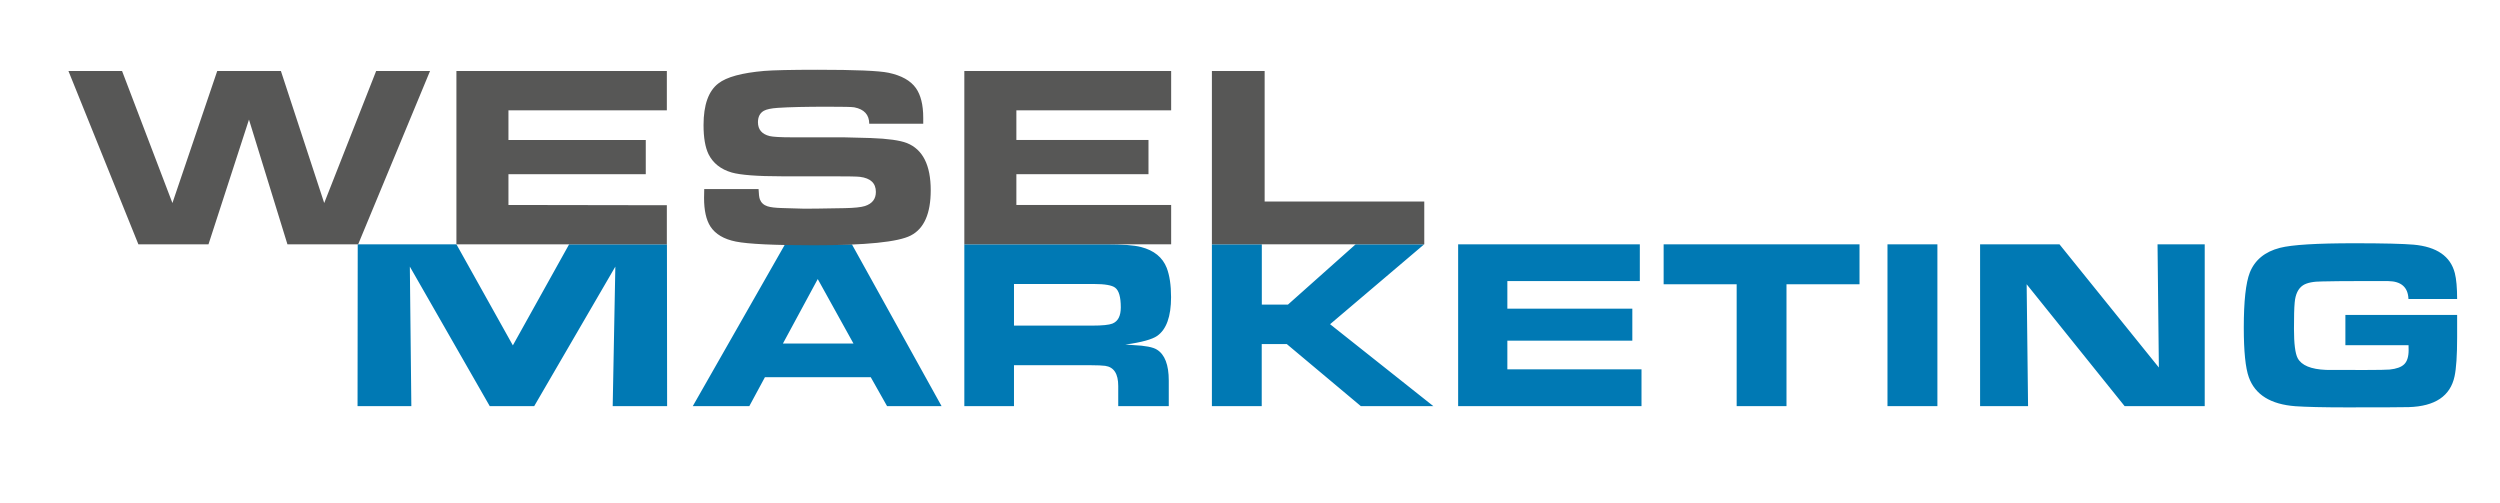
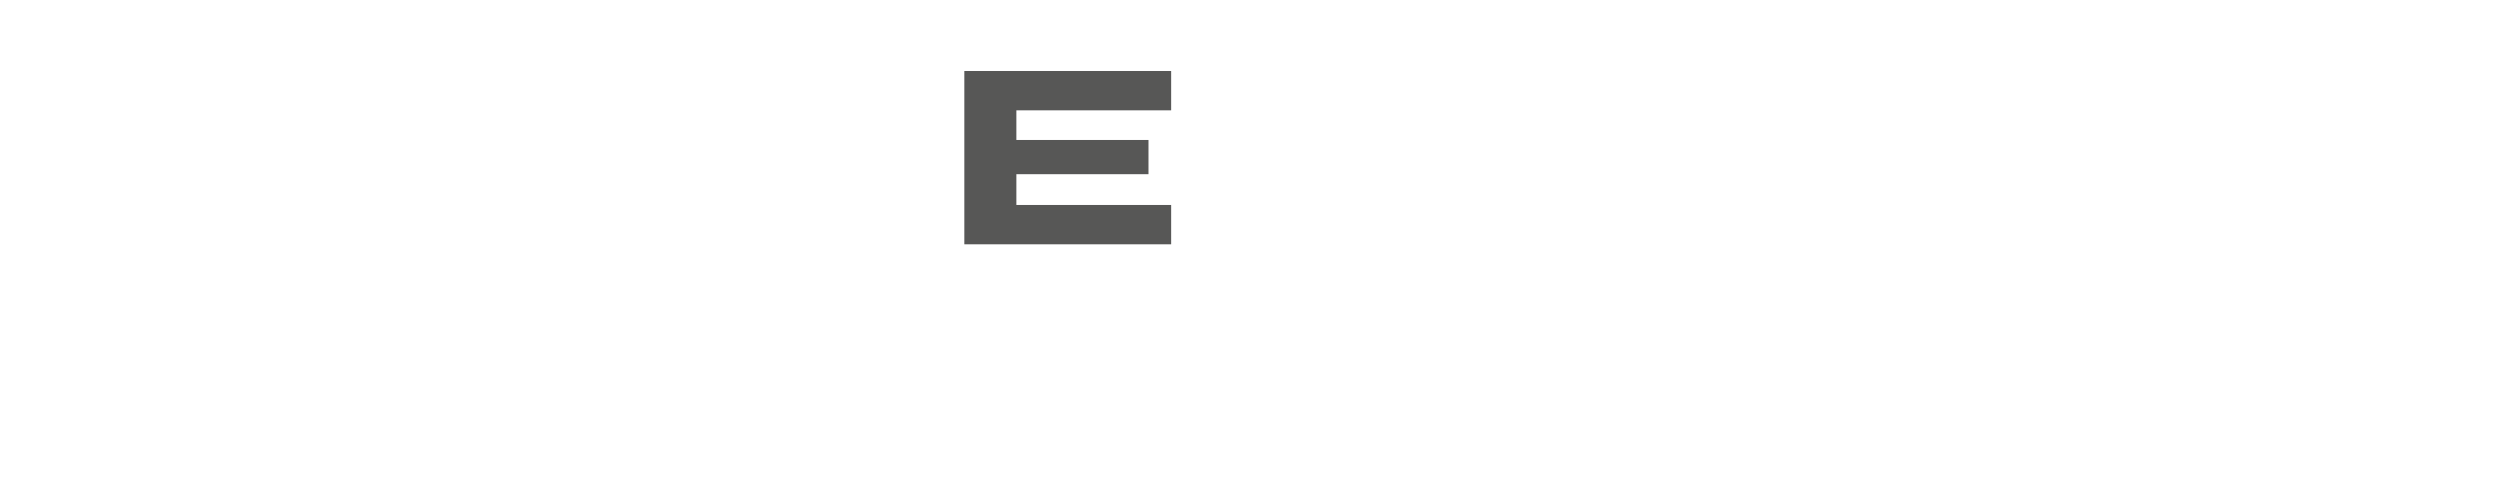
<svg xmlns="http://www.w3.org/2000/svg" id="Ebene_1" viewBox="0 0 283.46 57">
  <defs>
    <style>
      .cls-1 {
        fill: #575756;
      }

      .cls-1, .cls-2 {
        fill-rule: evenodd;
      }

      .cls-2 {
        fill: #0079b4;
      }
    </style>
  </defs>
-   <path class="cls-2" d="M40.54,46.05l.02-18.35h11.19l6.4,11.46,6.38-11.46h11.09s.02,18.35.02,18.35h-6.17l.3-15.82-9.2,15.82h-5.04l-9.06-15.82.17,15.82h-6.1ZM78.55,46.05l10.46-18.35h7.58l10.17,18.35h-6.18l-1.85-3.28h-12l-1.77,3.28h-6.4ZM88.77,38.95h8l-4.05-7.31-3.95,7.31h0ZM109.34,46.05v-18.35h16.05c1.85,0,3.18.1,3.99.31,1.47.38,2.44,1.17,2.91,2.37.32.84.49,1.94.49,3.31,0,2.2-.53,3.67-1.58,4.4-.56.39-1.77.73-3.61.98.22.02.52.04.93.06,1.32.06,2.21.23,2.65.51.9.55,1.35,1.73,1.35,3.51v2.9h-5.73v-2.29c0-1.38-.49-2.14-1.48-2.28-.31-.04-.86-.07-1.64-.07h-8.7v4.64h-5.64ZM114.97,36.92h8.85c1.17,0,1.94-.08,2.31-.23.64-.26.95-.87.95-1.84,0-1.16-.21-1.91-.64-2.23-.36-.28-1.17-.42-2.42-.42h-9.05v4.72h0ZM137.41,46.05v-18.35h5.66v6.84h2.96l7.68-6.84h7.77l-10.67,9.06,11.71,9.29h-8.22l-8.4-7.04h-2.84v7.04h-5.66ZM165.33,27.7h20.6v4.17h-15.02v3.13h14.17v3.63h-14.17v3.25h15.21v4.17h-20.79v-18.35h0ZM196.91,46.05v-13.82h-8.28v-4.53h22.21v4.53h-8.28v13.82h-5.66ZM214.01,46.05v-18.35h5.66v18.35h-5.66ZM224.51,46.05v-18.35h9l11.27,13.97-.15-13.97h5.35v18.35h-9.08l-11.11-13.82.16,13.82h-5.45ZM278.62,33.9h-5.54c-.05-1.33-.82-2.01-2.3-2.03h-3.46c-.6,0-1.33,0-2.21.01l-1.8.03c-1.01,0-1.75.15-2.19.44-.54.36-.86,1.01-.94,1.96-.06.63-.08,1.62-.08,2.97,0,1.69.14,2.8.42,3.33.44.82,1.51,1.26,3.22,1.33.25,0,1.71.01,4.38.01,1.54,0,2.49-.02,2.83-.05.77-.08,1.33-.28,1.65-.6.33-.32.5-.85.5-1.61,0-.11,0-.3-.01-.55h-7.16v-3.43h12.67v2.54c0,2.05-.1,3.52-.29,4.41-.48,2.25-2.21,3.41-5.2,3.5-.67.02-3.03.03-7.09.03-2.65,0-4.56-.05-5.74-.13-2.83-.21-4.59-1.31-5.3-3.29-.38-1.06-.57-2.94-.57-5.63,0-3,.23-5.07.68-6.23.57-1.43,1.71-2.37,3.42-2.81,1.36-.35,4.17-.52,8.44-.52,3.31,0,5.56.06,6.72.16,2.63.24,4.18,1.32,4.67,3.23.17.67.26,1.66.26,2.95h0Z" />
-   <polygon class="cls-1" points="137.41 27.7 137.41 8.05 143.39 8.05 143.39 22.85 161.49 22.85 161.49 27.7 137.41 27.7 137.41 27.7" />
  <polygon class="cls-1" points="109.34 8.05 132.79 8.05 132.79 12.51 115.24 12.51 115.24 15.87 130.22 15.87 130.22 19.75 115.24 19.75 115.24 23.24 132.79 23.24 132.79 27.7 109.34 27.7 109.34 8.05 109.34 8.05" />
-   <path class="cls-1" d="M79.85,21.44h6.16c.02.56.07.96.15,1.17.15.38.43.64.86.78.36.12.92.18,1.69.2l2.43.07c.36,0,1.9,0,4.62-.06,1.09-.02,1.87-.1,2.31-.24.83-.27,1.24-.8,1.24-1.6,0-.99-.6-1.56-1.81-1.71-.3-.04-1.36-.06-3.17-.06h-5.68c-2.8,0-4.69-.15-5.68-.43-1.25-.36-2.12-1.06-2.63-2.07-.38-.78-.57-1.88-.57-3.31,0-2.29.56-3.86,1.68-4.72.93-.73,2.67-1.2,5.21-1.42,1.01-.08,3.01-.13,6.01-.13,4.29,0,6.98.11,8.08.34,1.46.31,2.5.89,3.1,1.74.55.78.83,1.9.83,3.36v.68h-6.12c-.01-1.02-.57-1.64-1.69-1.86-.24-.05-1.24-.07-3.01-.07-2.46,0-4.37.04-5.69.13-.73.05-1.25.16-1.56.33-.44.25-.67.68-.67,1.3,0,.82.44,1.35,1.33,1.57.38.09,1.23.14,2.54.14h5.85c.39,0,1.42.03,3.08.08,1.93.07,3.29.26,4.09.57,1.8.72,2.7,2.51,2.7,5.35,0,2.64-.75,4.35-2.26,5.13-1.42.74-5.08,1.11-10.98,1.11-4.5,0-7.45-.14-8.85-.42-1.36-.27-2.32-.84-2.89-1.71-.48-.75-.72-1.82-.72-3.24,0-.15,0-.5.02-1.03h0Z" />
-   <polygon class="cls-1" points="51.75 8.05 75.61 8.05 75.61 12.51 57.65 12.51 57.65 15.87 73.22 15.87 73.22 19.75 57.65 19.75 57.65 23.24 75.61 23.27 75.61 27.7 51.75 27.7 51.75 8.05 51.75 8.05" />
-   <polygon class="cls-1" points="7.76 8.05 13.84 8.05 19.55 23.02 24.63 8.05 31.85 8.05 36.76 23.02 42.65 8.05 48.76 8.05 40.61 27.7 32.59 27.7 28.23 13.56 23.64 27.7 15.69 27.7 7.76 8.05 7.76 8.05" />
</svg>